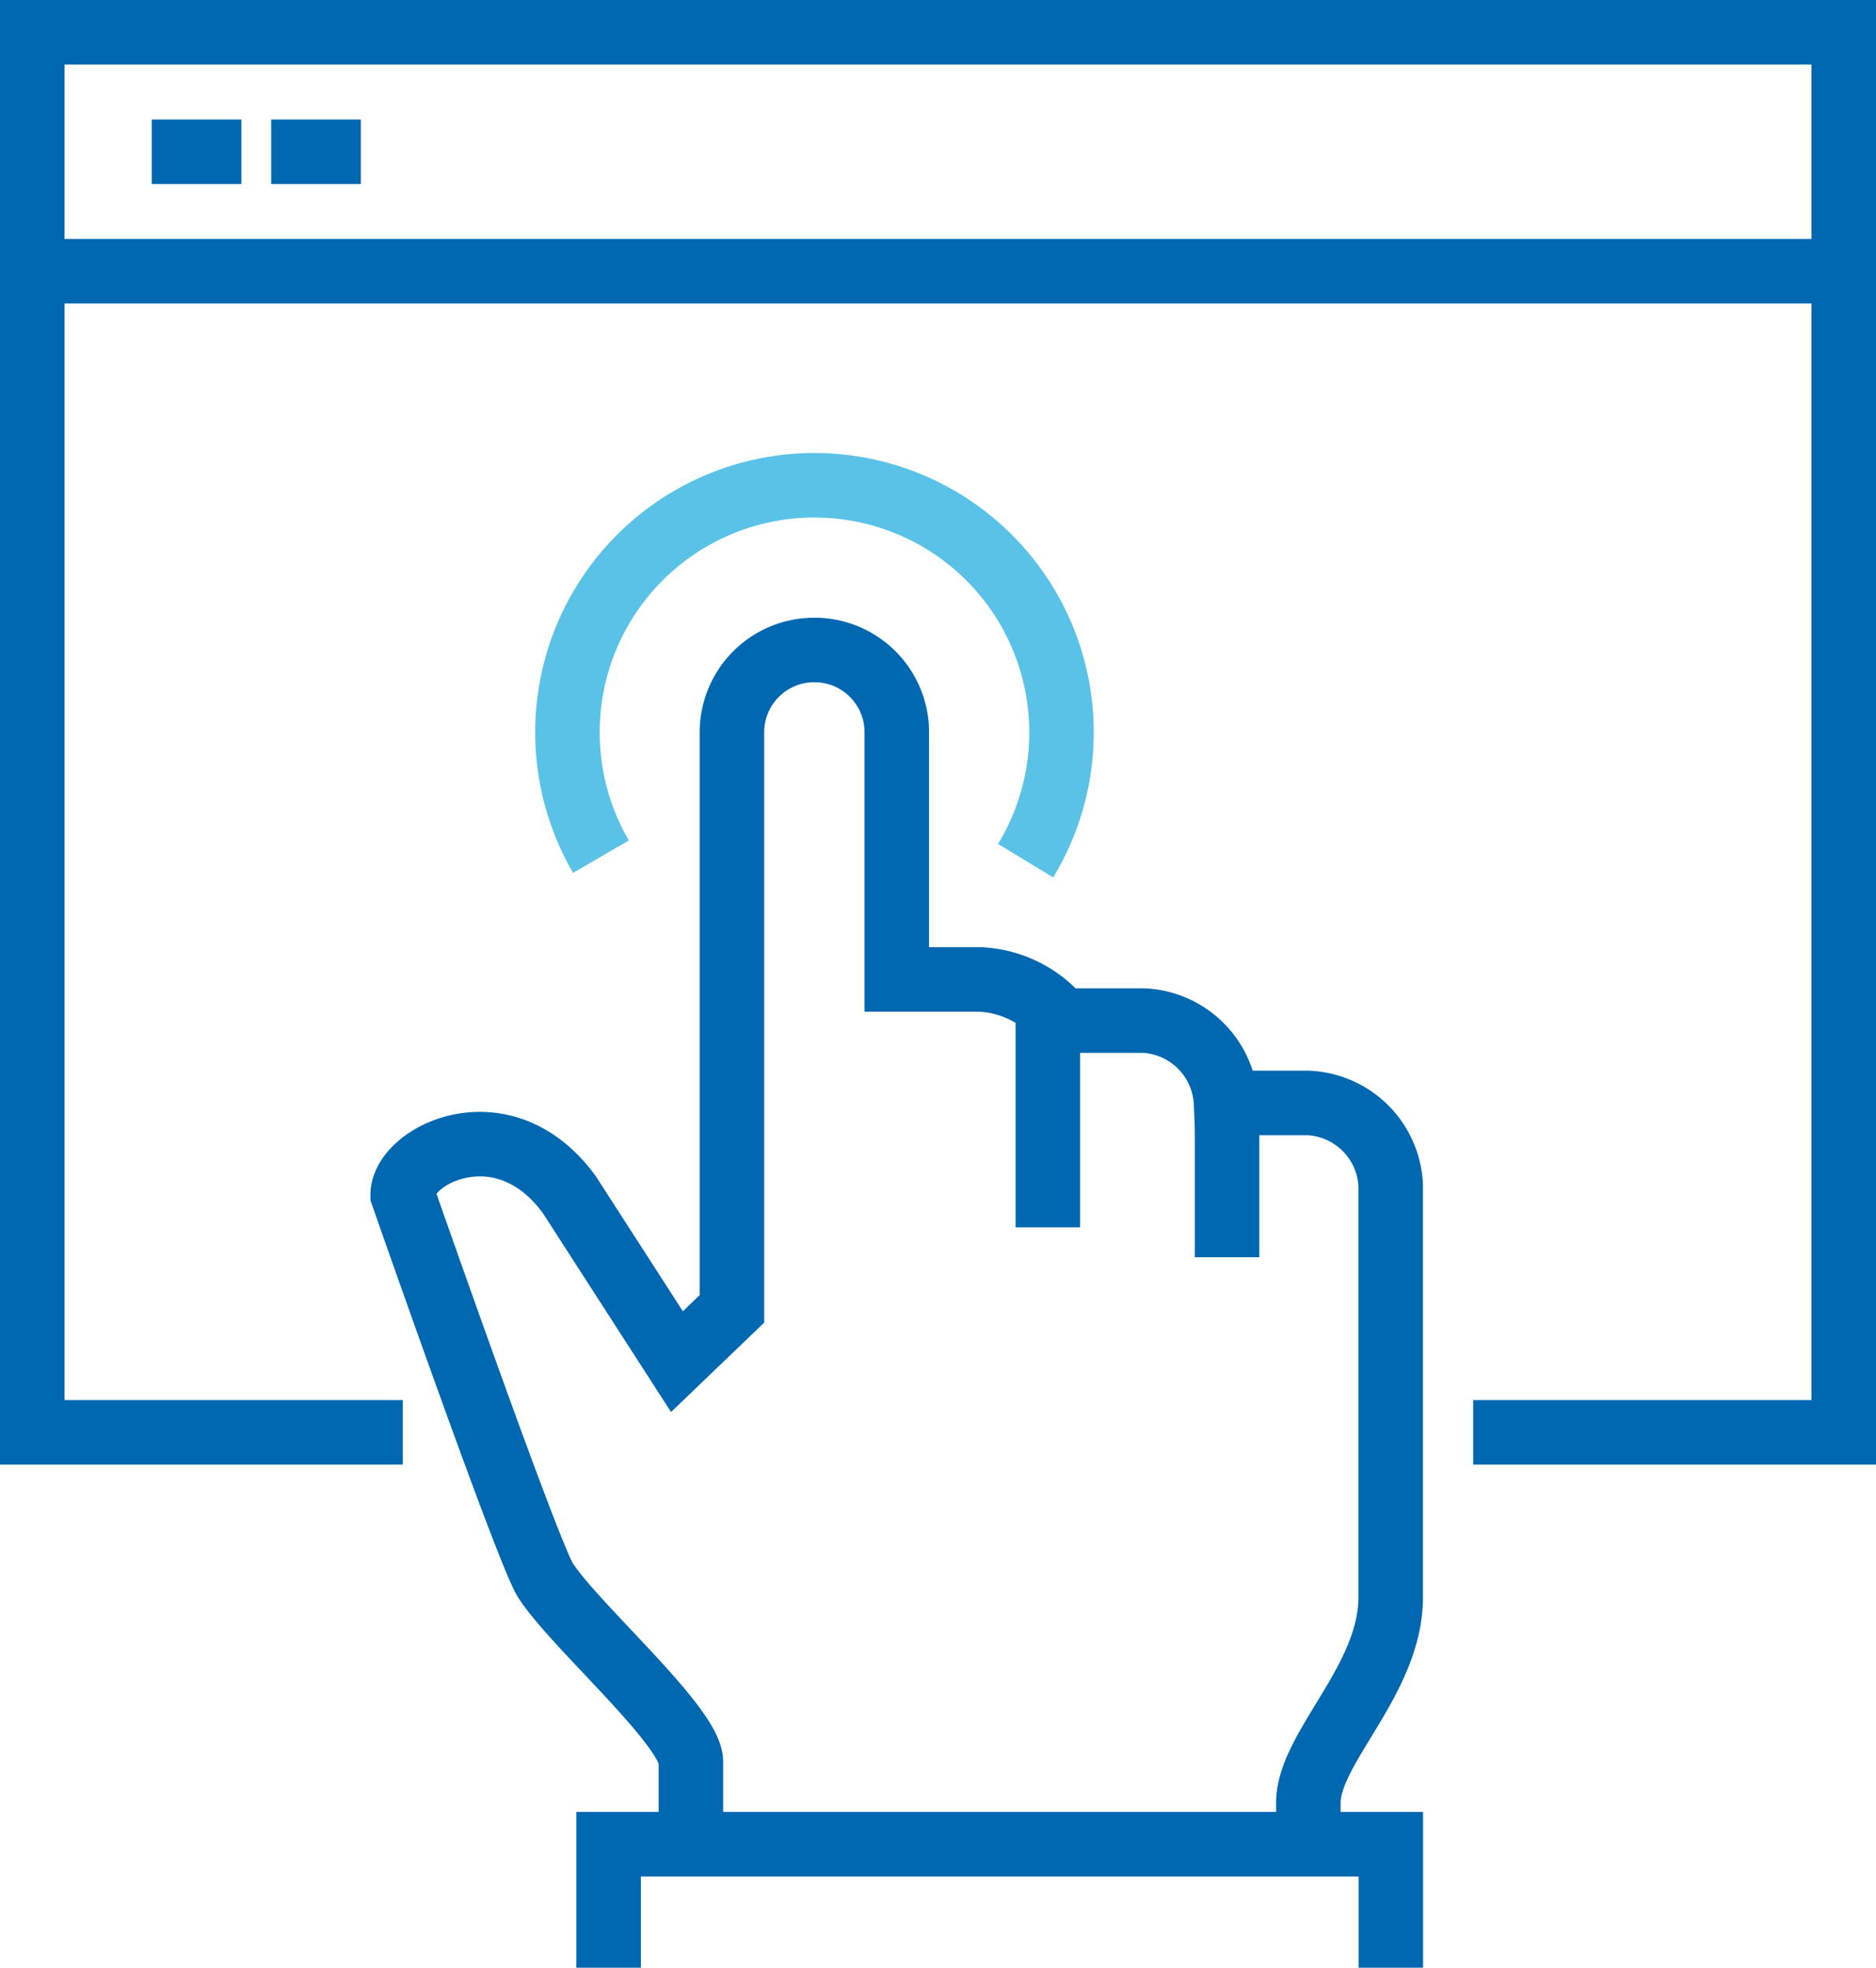
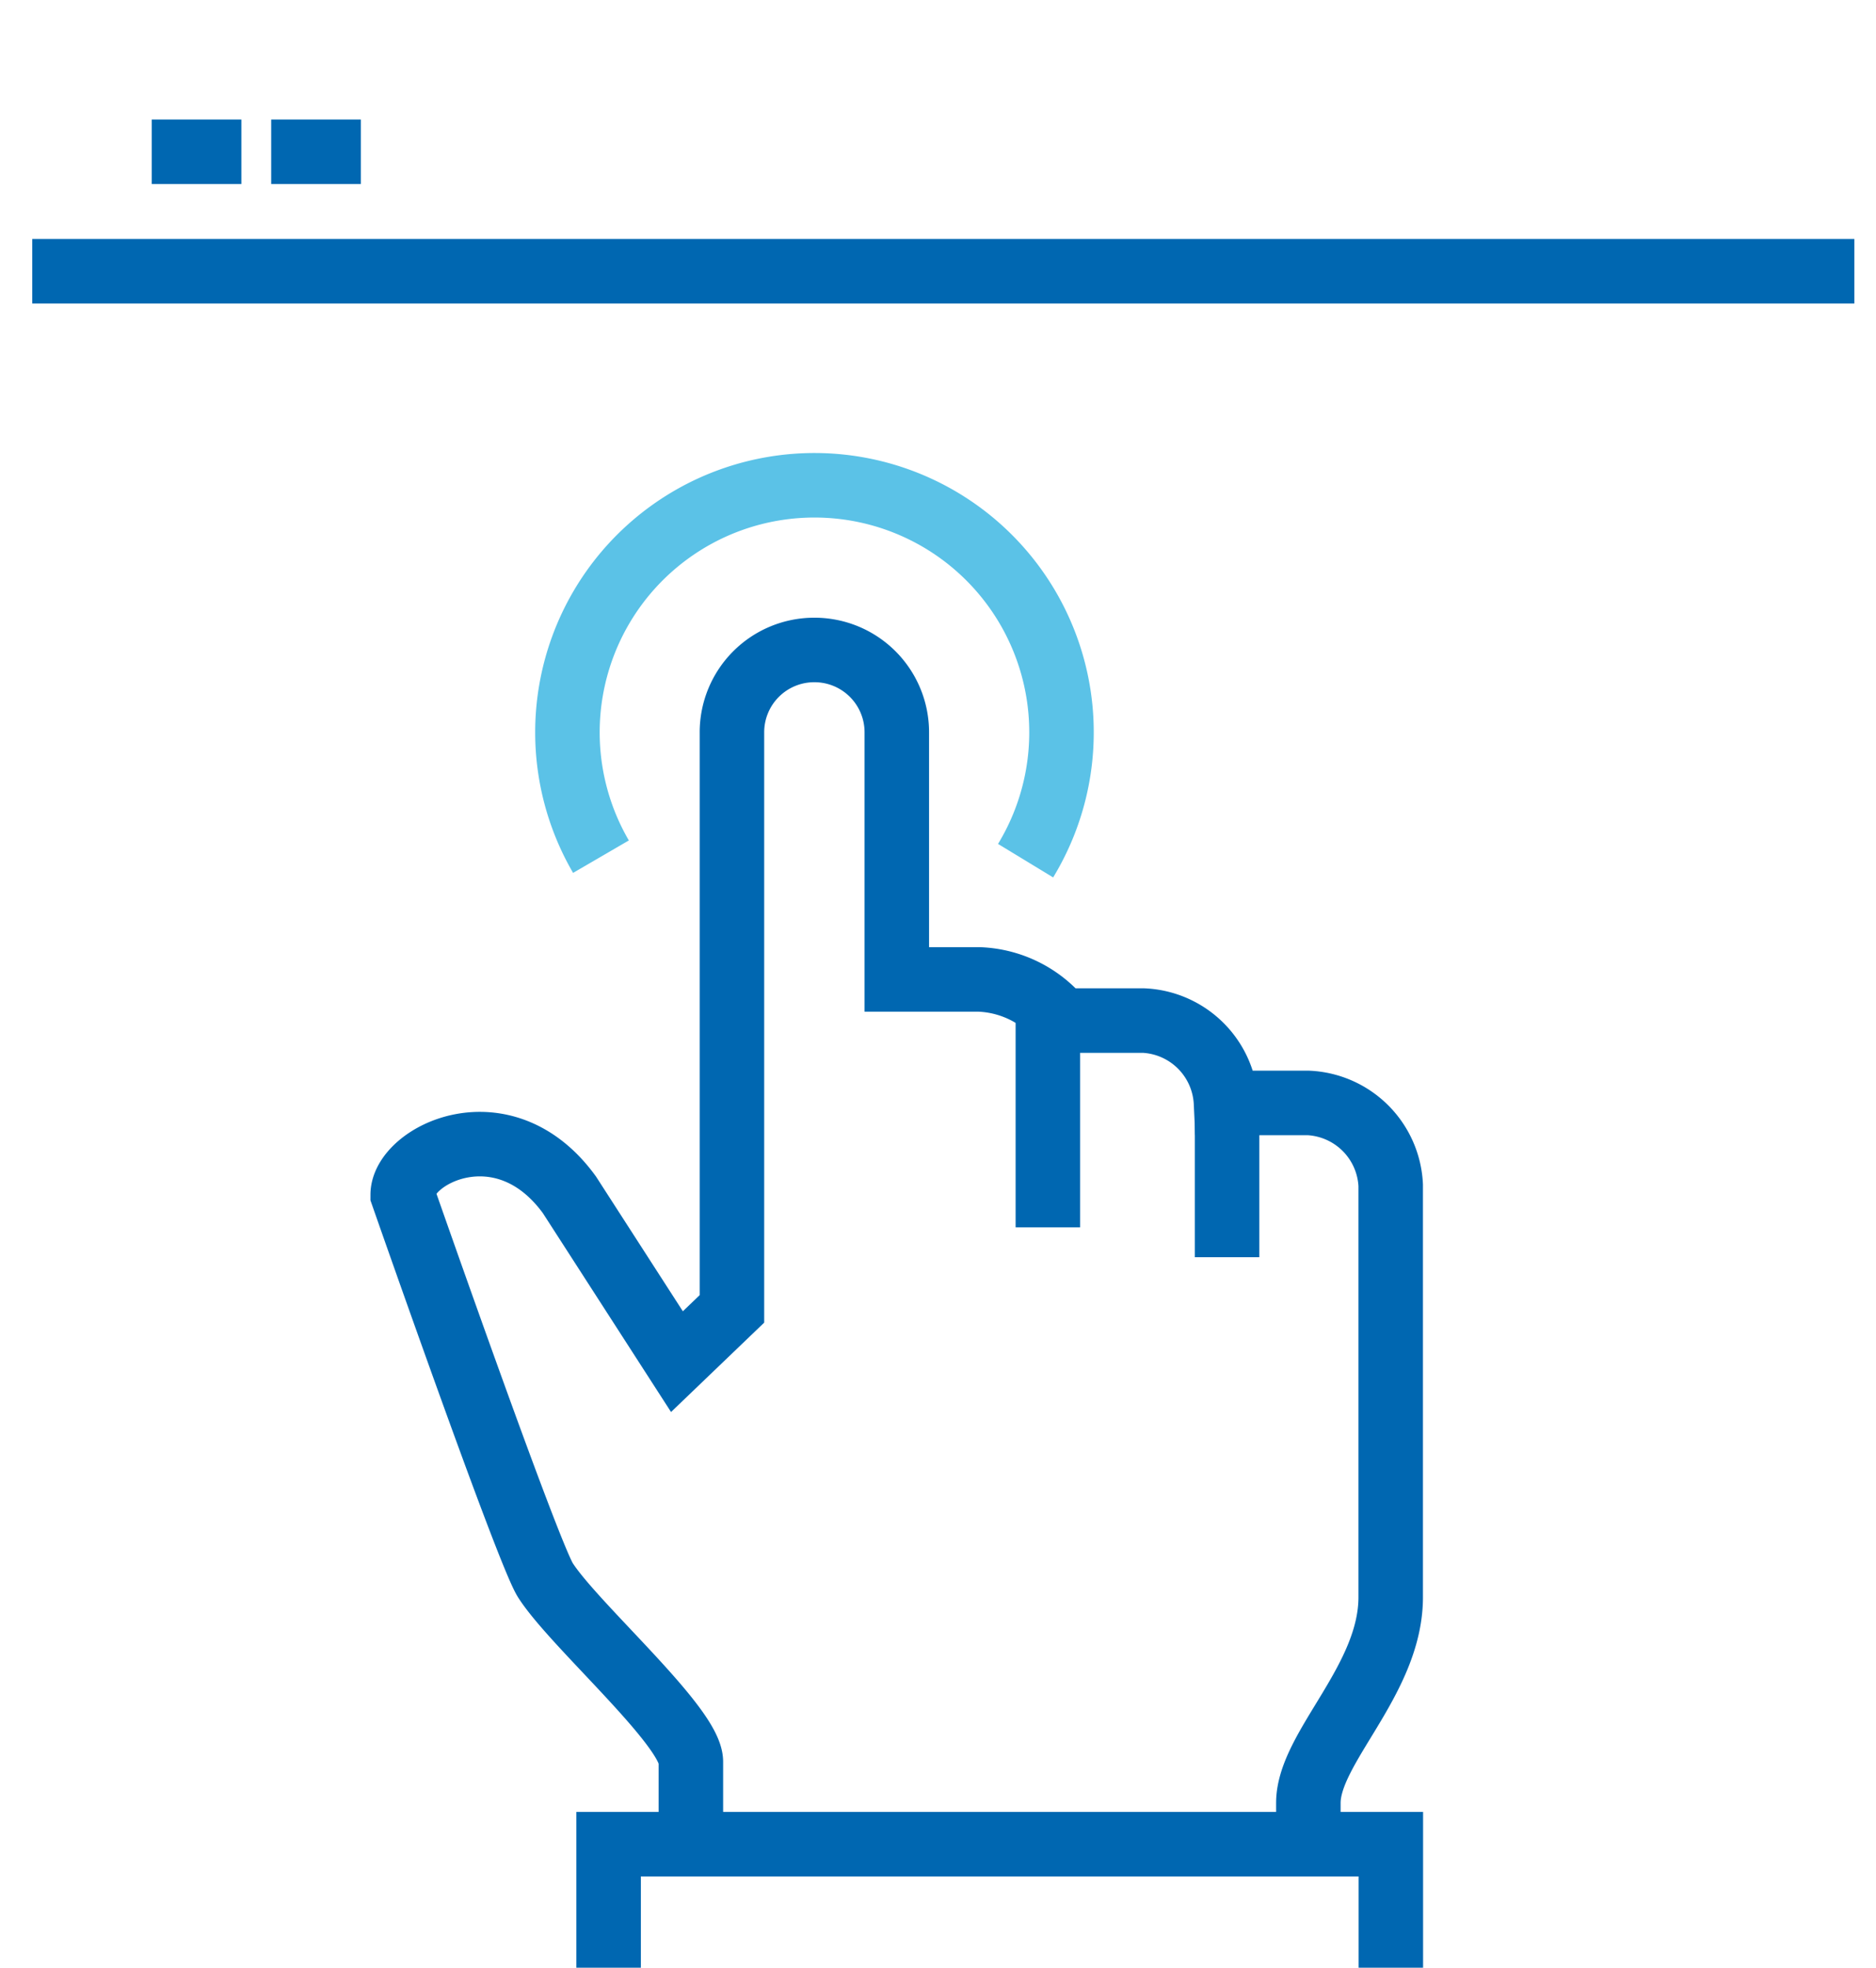
<svg xmlns="http://www.w3.org/2000/svg" width="43.628" height="45.75">
  <g fill="none" stroke-miterlimit="10" stroke-width="1.5">
    <path data-name="Path 56082" d="M16.067 42.878v-1.915c0-.819-2.712-3.174-3.382-4.22-.416-.651-3.32-8.962-3.32-8.962 0-.926 2.346-2.111 3.878 0l2.5 3.878 1.279-1.227v-13.4a1.914 1.914 0 0 1 1.919-1.92 1.914 1.914 0 0 1 1.915 1.915v5.745h1.911a2.581 2.581 0 0 1 1.915.957h1.915a2.011 2.011 0 0 1 1.915 1.915h1.915a2.011 2.011 0 0 1 1.915 1.915v9.574c0 1.937-1.915 3.5-1.915 4.787v.957" stroke="#0067b1" />
    <path data-name="Line 378" stroke="#0067b1" d="M24.369 23.674v4.863" />
    <path data-name="Line 379" stroke="#0067b1" d="M28.537 25.758v3.473" />
    <path data-name="Path 56083" d="M32.345 45.75v-2.872H14.154v2.872" stroke="#0067b1" />
    <path data-name="Path 56084" d="M13.976 19.918a5.745 5.745 0 1 1 9.875.093" stroke="#5bc2e7" />
-     <path data-name="Path 56085" d="M9.367 33.303H.75V.75h42.128v32.553h-8.617" stroke="#0067b1" />
    <path data-name="Line 380" stroke="#0067b1" d="M.75 6.307h42.375" />
    <path data-name="Line 381" stroke="#0067b1" d="M3.529 3.529h2.084" />
    <path data-name="Line 382" stroke="#0067b1" d="M6.307 3.529h2.084" />
  </g>
</svg>